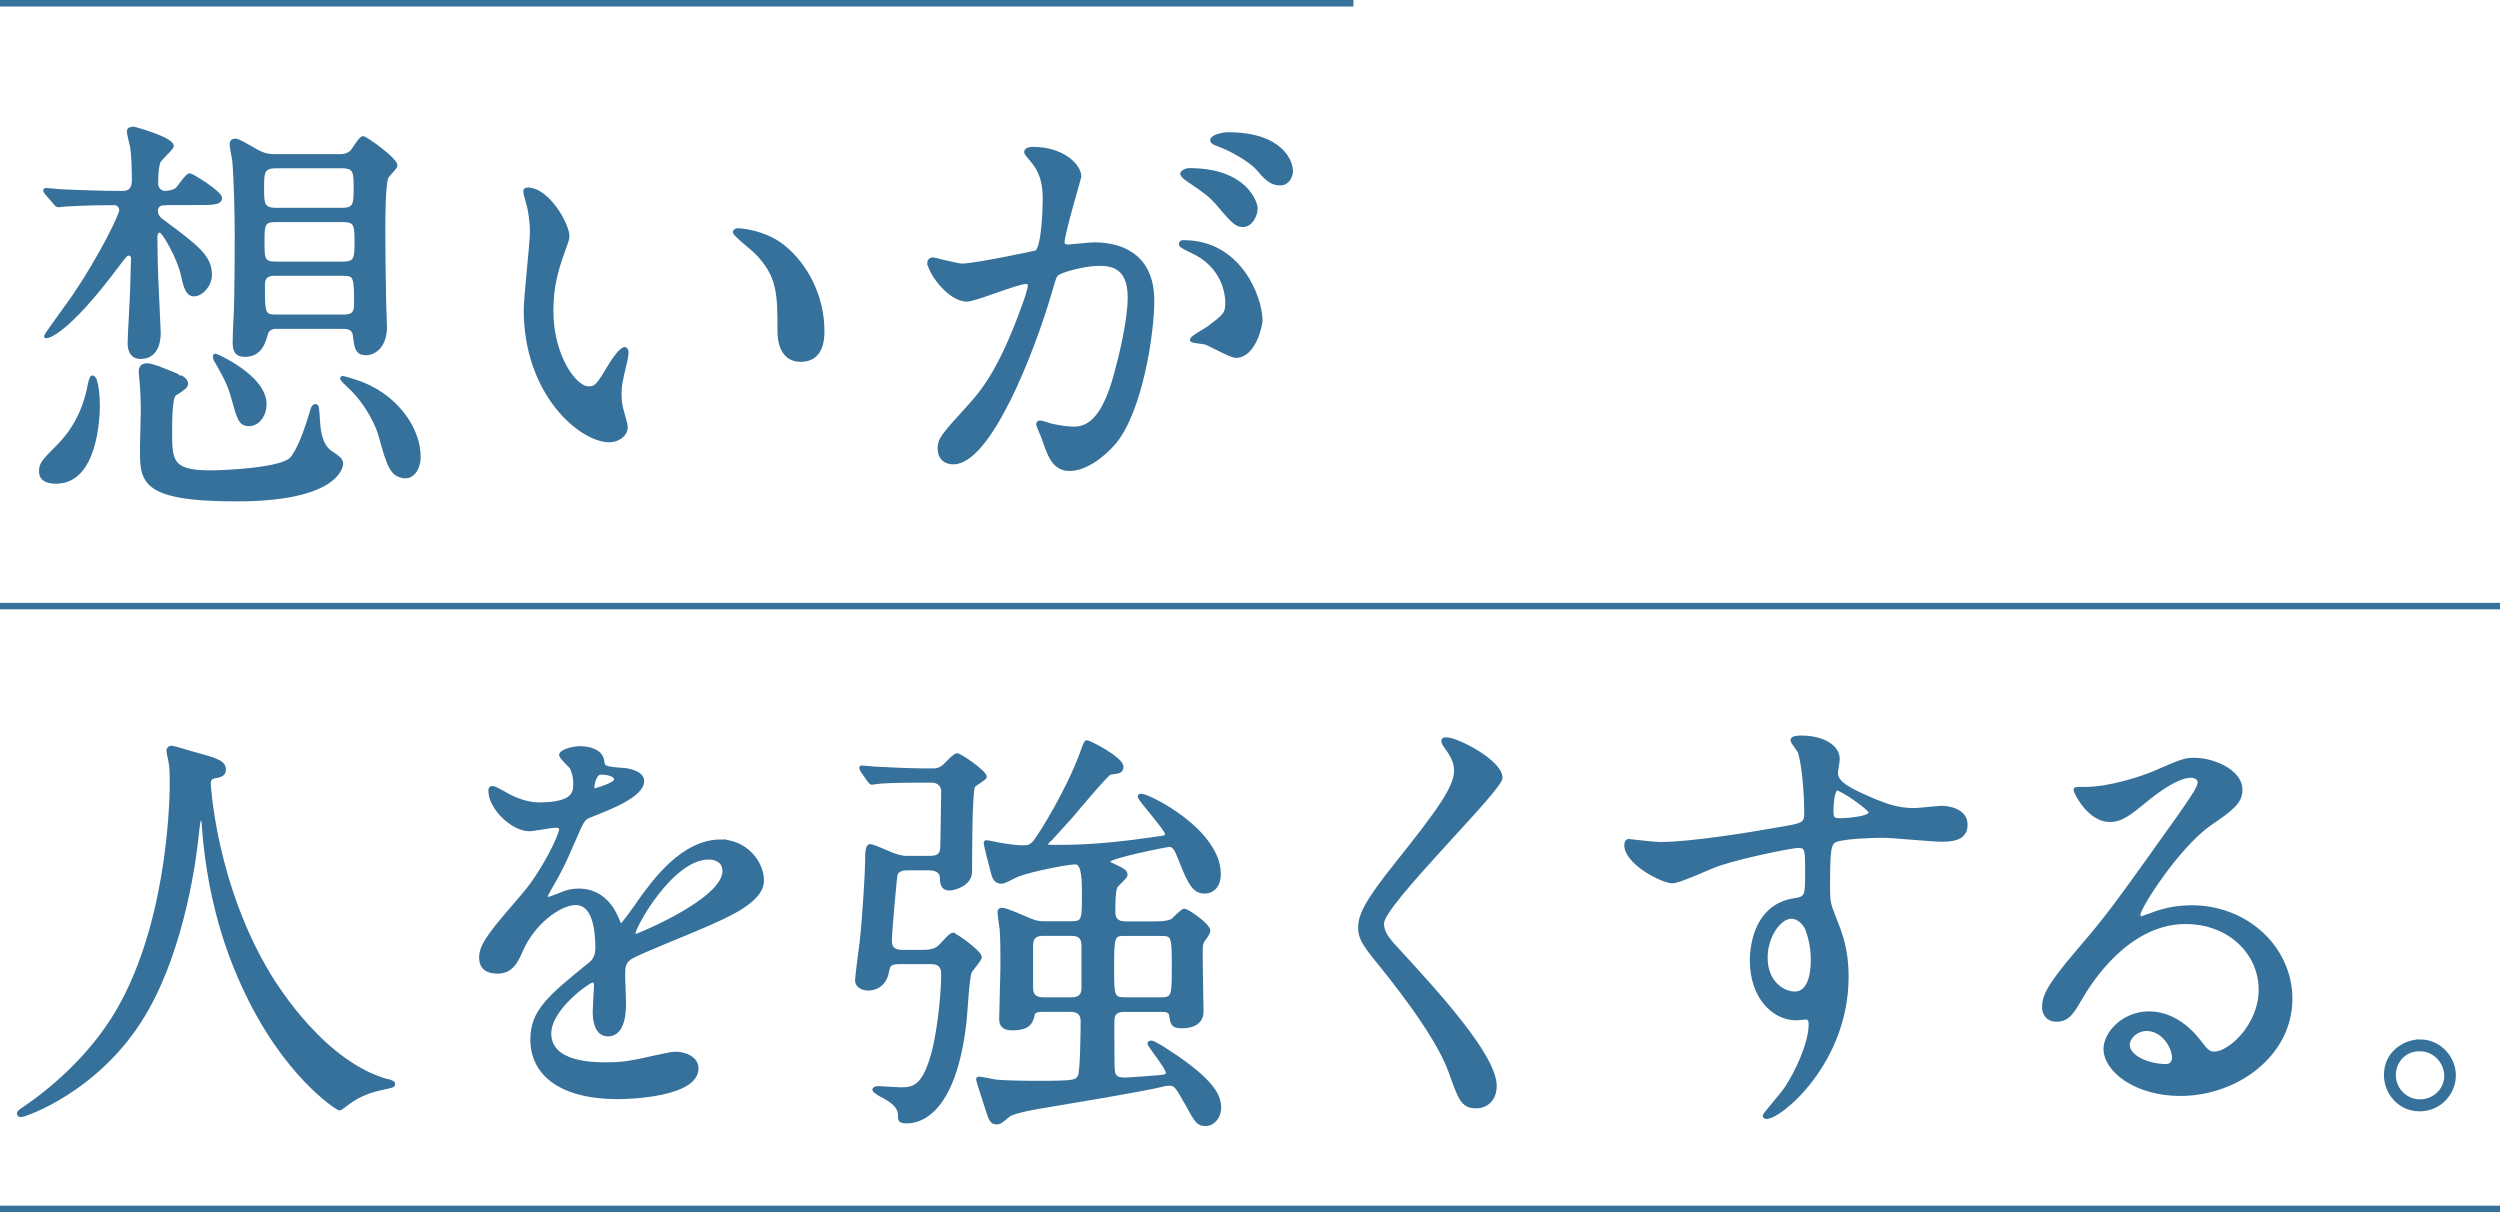
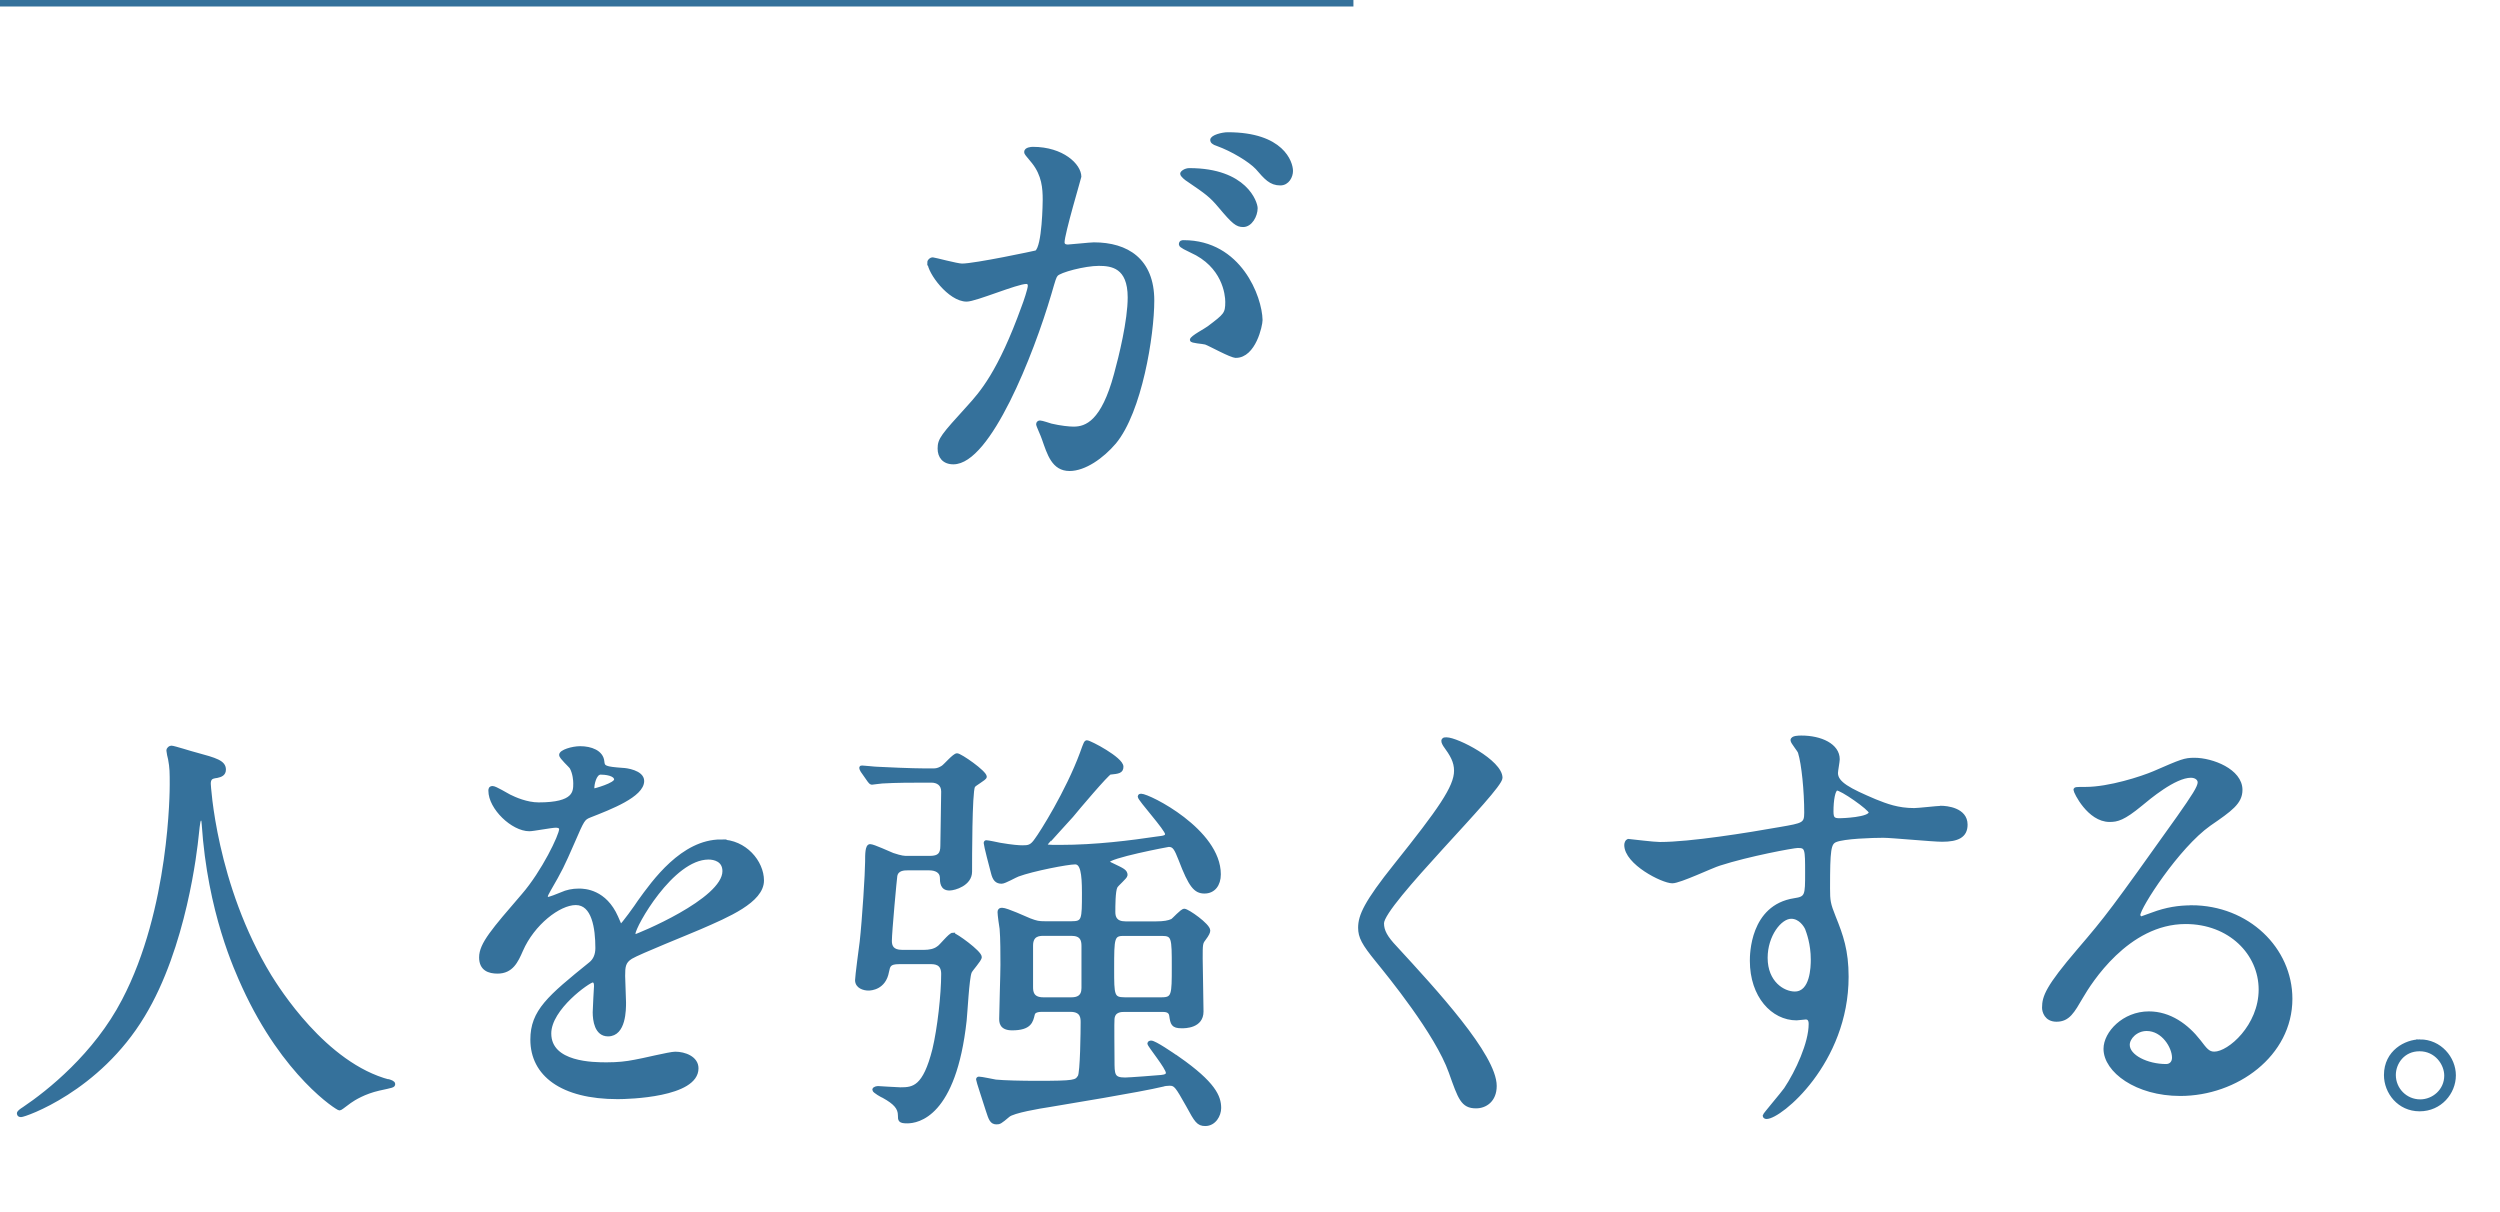
<svg xmlns="http://www.w3.org/2000/svg" id="Layer_2" data-name="Layer 2" viewBox="0 0 423 205.1">
  <defs>
    <style>
      .cls-1 {
        stroke-width: 1.1px;
      }

      .cls-1, .cls-2 {
        fill: none;
      }

      .cls-1, .cls-2, .cls-3 {
        stroke: #35719b;
        stroke-miterlimit: 10;
      }

      .cls-2 {
        stroke-width: .55px;
      }

      .cls-4, .cls-3 {
        fill: #35719b;
      }

      .cls-3 {
        stroke-width: .55px;
      }
    </style>
  </defs>
  <g id="layout">
    <g>
      <g>
        <path class="cls-4" d="M161.23,158.08c-.5,0-2.06,2.06-2.49,2.27-.64.5-1.56.64-2.35.64h-3.77c-1.63,0-1.99-.85-1.99-1.78,0-1.49.85-10.66.92-11.01.21-1.21,1.49-1.21,1.99-1.21h3.7c1.07,0,1.99.43,2.06,1.42,0,.92.07,1.99,1.35,1.99.85,0,3.55-.78,3.55-2.91s0-13.36.5-14.43c.14-.36,1.99-1.28,1.99-1.63,0-.78-4.19-3.7-4.76-3.7-.5,0-1.99,1.78-2.42,2.06-.43.28-.92.5-1.49.5h-1.56c-2.13,0-6.82-.21-8.03-.28-.43,0-2.2-.21-2.56-.21-.14,0-.21,0-.21.14,0,.07.07.28.21.5l1.14,1.63c.14.14.28.43.5.43.07,0,1.56-.21,1.78-.21,2.35-.14,5.12-.14,6.89-.14h1.42c.99,0,1.92.5,1.92,1.78,0,1.49-.14,7.89-.14,9.17,0,1.42-.5,1.99-2.06,1.99h-3.77c-.57,0-.99,0-2.49-.5-.57-.21-3.27-1.49-3.84-1.49s-.57,1.49-.57,2.7c0,1.85-.5,9.81-.92,13.57-.14,1-.78,5.9-.78,6.47,0,1.14,1.21,1.49,1.99,1.49.43,0,2.7-.14,3.2-2.91.21-.99.28-1.56,1.99-1.56h5.26c.71,0,2.13,0,2.13,1.92,0,3.48-.64,9.24-1.49,12.79-1.63,6.47-3.48,6.68-5.68,6.68-.57,0-3.62-.21-3.77-.21s-.71.07-.71.35,1.42,1.07,1.63,1.14c1.92,1.07,2.7,1.92,2.7,3.2,0,.78,0,1.07,1.28,1.07,1.78,0,8.03-1,9.8-17.13.14-1.28.43-7.11.85-8.17.14-.43,1.71-2.06,1.71-2.56,0-.85-4.19-3.84-4.62-3.84ZM121.98,142.31c-6.51,0-11.37,6.81-13.84,10.25-.37.6-2.84,4.04-3.07,4.04-.15,0-.22-.15-.75-1.42-1.95-4.41-5.38-4.56-6.36-4.56-1.12,0-2.09.22-2.92.6-.67.3-2.09.82-2.32.82s-.3-.15-.3-.3c0-.3.15-.52.52-1.2,1.95-3.37,2.24-3.96,4.04-8.08,1.65-3.81,1.72-3.96,2.84-4.41,3.44-1.35,8.9-3.44,8.9-5.91,0-1.57-2.84-1.94-3.37-1.94-2.99-.22-3.29-.37-3.37-1.35-.15-1.65-2.02-2.32-3.81-2.32-1.35,0-3.29.6-3.29,1.2,0,.45,1.57,1.8,1.79,2.17.52.97.6,2.17.6,2.62,0,1.5,0,3.52-6.13,3.52-2.02,0-4.04-.9-4.94-1.35-.45-.22-2.39-1.42-2.84-1.42s-.45.3-.45.52c0,2.92,3.81,6.58,6.66,6.58.67,0,3.74-.6,4.49-.6.3,0,.82.08.82.52,0,1.05-2.99,7.26-6.36,11.15-5.09,5.91-7.18,8.3-7.18,10.55,0,2.02,1.42,2.47,2.84,2.47,2.39,0,3.22-1.79,4.04-3.67,1.95-4.49,6.36-7.93,9.2-7.93,2.99,0,3.59,4.19,3.59,7.55,0,1.12-.37,2.02-1.12,2.62-7.03,5.68-9.88,8.08-9.88,12.87,0,5.91,5.01,9.8,14.51,9.8,1.79,0,13.39-.3,13.39-4.94,0-1.79-2.09-2.54-3.66-2.54-.97,0-5.76,1.2-6.81,1.35-1.5.3-2.92.45-4.79.45-2.17,0-9.65,0-9.65-5.16,0-4.26,6.66-8.9,7.26-8.9.52,0,.52.6.52.9,0,.07-.22,3.67-.22,4.41,0,1.35.3,3.81,2.32,3.81,2.77,0,2.77-4.26,2.77-5.46,0-.67-.15-3.81-.15-4.49,0-1.57.07-2.39,1.27-3.14,1.35-.82,9.8-4.19,11.67-5.01,4.64-2.02,10.55-4.49,10.55-8,0-3.14-2.92-6.66-7.03-6.66ZM101.64,130.79c.67,0,2.54.15,2.54,1.12,0,.82-3.59,1.79-3.74,1.79s-.15-.22-.15-.52.3-2.39,1.35-2.39ZM107.55,158.32c-.22,0-.3-.22-.3-.37,0-1.2,6.43-12.79,12.64-12.79.97,0,2.62.37,2.62,2.24,0,4.94-14.73,10.92-14.96,10.92ZM65.87,182.95c-10.94-2.84-18.97-15.85-20.18-17.77-9.45-15.49-10.3-32.55-10.3-32.55,0-.43.07-.64.21-.85.21-.28.57-.35,1.14-.43.64-.14,1.21-.36,1.21-1.14,0-1.28-1.42-1.71-4.83-2.63-.64-.14-3.7-1.14-4.12-1.14-.21,0-.57.21-.57.57,0,.21.21,1.21.28,1.42.28,1.49.28,2.27.28,4.33,0,.78,0,21.1-8.1,36.52-4.76,9.17-12.72,15.49-16.84,18.26-.57.36-.92.64-.92.85,0,.28.21.35.43.35.64,0,13.08-4.26,20.68-16.91,7.04-11.58,8.88-28.14,9.1-30.41.28-2.56.28-2.84.71-2.84.28,0,.28.07.35.85,1,14.92,5.54,24.66,6.82,27.5,6.89,15.06,15.92,20.68,16.2,20.68.21,0,.43-.21,1.78-1.21.71-.5,2.42-1.56,4.9-2.13,2.27-.5,2.49-.5,2.49-.85,0-.28-.5-.43-.71-.5ZM370.77,153.46c-2.1,0-4.19.3-6.58,1.2-.45.15-1.42.52-1.87.67-.22,0-.45-.3-.45-.52,0-1.27,6.58-11.52,11.97-15.33,3.59-2.47,5.31-3.67,5.31-5.83,0-3.29-4.86-5.16-7.85-5.16-1.65,0-2.17.22-6.81,2.24-2.1.9-7.63,2.69-11.59,2.69-1.57,0-1.79,0-1.79.22,0,.37,2.32,5.16,5.83,5.16,1.27,0,2.32-.22,5.31-2.69,1.27-1.05,5.68-4.79,8.45-4.79.9,0,1.42.52,1.42,1.05,0,.82-1.05,2.39-3.52,5.91-11.29,15.86-12.04,16.83-16.9,22.51-5.31,6.21-5.91,7.85-5.91,9.72,0,.6.37,2.09,2.17,2.09,2.02,0,2.77-1.42,4.26-3.96,1.35-2.32,7.71-12.57,17.58-12.57,7.48,0,12.64,5.24,12.64,11.37s-5.24,10.77-7.78,10.77c-1.05,0-1.5-.67-2.54-2.02-2.09-2.69-5.01-4.79-8.53-4.79-4.26,0-7.4,3.37-7.4,6.06,0,3.74,5.31,7.7,12.71,7.7,9.5,0,18.7-6.66,18.7-16.16,0-8.45-7.26-15.56-16.83-15.56ZM366.51,180.31c-3.22,0-6.43-1.57-6.43-3.52,0-1.2,1.35-2.62,3.14-2.62,2.77,0,4.56,2.99,4.56,4.79,0,.82-.52,1.35-1.27,1.35ZM199.32,179.04c-.92-.64-3.91-2.7-4.55-2.7-.14,0-.36.07-.36.21,0,.36,3.13,4.12,3.13,4.97,0,.36-.29.57-1.07.64-.71.07-5.4.43-6.11.43-2.06,0-2.06-.78-2.06-3.2,0-1.14-.07-6.68,0-7.03.14-1.42,1.42-1.42,1.99-1.42h6.32c.5,0,1.35,0,1.49.85.21,1.42.29,1.92,1.85,1.92.57,0,3.41,0,3.41-2.56,0-1.42-.14-7.67-.14-8.95,0-2.35,0-2.63.5-3.27.64-.85.78-1.21.78-1.49,0-.92-3.55-3.41-4.12-3.41-.43,0-1.78,1.56-2.06,1.71-.57.28-1.42.43-2.7.43h-5.19c-1.71,0-1.99-.99-1.99-1.85,0-1,0-3.55.36-4.26.14-.36,1.71-1.63,1.71-1.99,0-.71-.57-.92-2.2-1.71-.78-.36-.85-.43-.85-.57,0-.85,10.16-2.77,10.3-2.77.92,0,1.21.64,1.92,2.42,1.71,4.48,2.56,5.47,4.12,5.47s2.49-1.21,2.49-2.98c0-7.39-11.87-13.36-13.22-13.36-.07,0-.29,0-.29.21,0,.5,4.62,5.54,4.62,6.32,0,.5-.43.57-1.63.71-4.33.64-10.23,1.42-16.48,1.42-2.06,0-2.28,0-2.28-.36,0-.07,3.7-4.12,4.34-4.83.92-1.14,6.04-7.18,6.47-7.25,1.42-.14,1.99-.21,1.99-1.07,0-1.35-5.4-4.19-5.9-4.19-.21,0-.29.14-.92,1.92-2.42,6.54-6.82,13.5-7.68,14.64-.78,1.14-1.28,1.21-2.27,1.21-.64,0-1.71-.07-3.84-.43-.36-.07-1.99-.43-2.34-.43-.07,0-.14.07-.14.21,0,.35.99,4.19,1.21,4.97.29,1.21.71,1.63,1.56,1.63.5,0,2.34-1.07,2.77-1.21,2.49-.92,8.38-2.06,9.66-2.06,1.14,0,1.42,1.78,1.42,5.05,0,4.62,0,5.12-2.06,5.12h-4.4c-1.14,0-1.49-.07-2.63-.5-.71-.28-3.91-1.78-4.69-1.78-.28,0-.5.07-.5.43,0,.5.28,2.49.35,2.84.14,1.56.14,4.48.14,6.11,0,1.49-.21,7.82-.21,9.1,0,.57,0,1.71,1.92,1.71,3.06,0,3.27-1.28,3.55-2.42.14-.71,1.14-.71,1.56-.71h4.76c1.99,0,1.99,1.35,1.99,2.06,0,1.28-.07,8.6-.5,9.17-.57.85-.64.99-7.25.99-2.49,0-5.47-.07-6.89-.21-.43-.07-2.42-.5-2.84-.5-.14,0-.21.07-.21.21,0,.21,1.07,3.41,1.63,5.19.5,1.56.71,2.13,1.56,2.13.5,0,.64-.07,1.99-1.21.78-.71,5.4-1.49,6.89-1.71,2.91-.5,15.21-2.49,19.33-3.48.14-.07.64-.14,1.07-.14.99,0,1.21.36,3.05,3.62,1.42,2.63,1.78,3.2,2.98,3.2,1.56,0,2.42-1.56,2.42-2.77,0-1.92-.92-4.19-7.03-8.46ZM183.26,167.17c0,1.56-.99,1.85-1.99,1.85h-4.76c-1.92,0-1.99-1.28-1.99-1.99v-7.04c0-1.85,1.28-1.92,2.06-1.92h4.69c1.71,0,1.99.92,1.99,1.99v7.11ZM190.3,158.08h6.25c1.99,0,1.99.57,1.99,5.54,0,4.69,0,5.4-1.99,5.4h-6.25c-2.06,0-2.06-.64-2.06-5.05,0-5.4,0-5.9,2.06-5.9ZM409.45,176.14c-2.36,0-5.81,1.78-5.81,5.76,0,2.93,2.25,5.86,5.76,5.86s5.86-2.88,5.86-5.81-2.41-5.81-5.81-5.81ZM409.5,186.29c-2.46,0-4.4-1.99-4.4-4.4,0-2.04,1.52-4.29,4.29-4.29s4.45,2.36,4.45,4.4c0,2.51-2.1,4.29-4.35,4.29ZM244.73,125.03c-.22,0-.45,0-.52.15-.15.22,0,.52.22.9,1.2,1.65,1.87,2.77,1.87,4.34,0,2.77-2.77,6.66-10.17,15.93-5.09,6.36-6.06,8.6-6.06,10.62,0,1.57.6,2.69,2.92,5.54,1.94,2.39,10.1,12.34,12.42,18.92,1.57,4.41,2.02,5.83,4.34,5.83,1.57,0,3.22-1.05,3.22-3.52,0-5.16-10.17-16.16-16.83-23.41-1.64-1.72-2.24-2.84-2.24-4.11,0-3.22,20.05-22.59,20.05-24.61,0-2.77-7.41-6.58-9.2-6.58ZM328.36,136.63c-.6,0-3.74.37-4.49.37-2.77,0-4.71-.75-6.58-1.5-4.41-1.87-6.58-2.99-6.58-4.71,0-.37.3-1.94.3-2.32,0-2.39-2.92-3.74-6.21-3.74-.45,0-1.57,0-1.57.52,0,.37,1.2,1.72,1.27,2.09.6,1.94,1.05,6.51,1.05,10.17,0,1.94-.45,2.02-4.34,2.69-5.46.97-15.18,2.54-20.35,2.54-1.05,0-4.64-.45-5.38-.52-.22.07-.38.45-.38.75,0,3.07,6.21,6.21,7.86,6.21,1.27,0,6.73-2.62,8-2.99,4.86-1.57,12.49-2.99,13.24-2.99,1.5,0,1.5.45,1.5,4.49,0,3.81,0,4.26-2.09,4.56-7.26,1.12-7.26,9.35-7.26,10.32,0,5.98,3.59,9.8,7.63,9.8.22,0,1.35-.15,1.57-.15.75,0,.75.82.75,1.05,0,3.22-2.24,8.08-4.19,11-.52.75-3.59,4.34-3.59,4.49,0,.22.22.3.38.3,2.32,0,13.61-9.27,13.61-23.79,0-4.41-.9-6.96-2.17-10.1-.9-2.24-.97-2.77-.97-4.86,0-6.58.15-7.63,1.2-8.08,1.42-.6,6.28-.75,8.08-.75,1.42,0,8.38.67,9.95.67,2.62,0,4.04-.67,4.04-2.62,0-2.62-3.29-2.92-4.26-2.92ZM303.67,168.04c-1.95,0-4.86-1.79-4.86-5.98,0-3.81,2.39-6.88,4.26-6.88,1.5,0,2.39,1.42,2.62,1.94.22.6.97,2.54.97,5.24,0,1.2-.08,5.68-2.99,5.68ZM311.3,138.72c-1.05,0-1.35-.22-1.35-1.42,0-1.94.3-3.67.82-3.81.67-.15,5.69,3.37,5.69,3.96,0,1.12-4.86,1.27-5.16,1.27Z" />
        <path class="cls-2" d="M161.23,158.08c-.5,0-2.06,2.06-2.49,2.27-.64.5-1.56.64-2.35.64h-3.77c-1.63,0-1.99-.85-1.99-1.78,0-1.49.85-10.66.92-11.01.21-1.21,1.49-1.21,1.99-1.21h3.7c1.07,0,1.99.43,2.06,1.42,0,.92.07,1.99,1.35,1.99.85,0,3.55-.78,3.55-2.91s0-13.36.5-14.43c.14-.36,1.99-1.28,1.99-1.63,0-.78-4.19-3.7-4.76-3.7-.5,0-1.99,1.78-2.42,2.06-.43.28-.92.5-1.49.5h-1.56c-2.13,0-6.82-.21-8.03-.28-.43,0-2.2-.21-2.56-.21-.14,0-.21,0-.21.14,0,.07.07.28.21.5l1.14,1.63c.14.14.28.43.5.43.07,0,1.56-.21,1.78-.21,2.35-.14,5.12-.14,6.89-.14h1.42c.99,0,1.92.5,1.92,1.78,0,1.49-.14,7.89-.14,9.17,0,1.42-.5,1.99-2.06,1.99h-3.77c-.57,0-.99,0-2.49-.5-.57-.21-3.27-1.49-3.84-1.49s-.57,1.49-.57,2.7c0,1.85-.5,9.81-.92,13.57-.14,1-.78,5.9-.78,6.47,0,1.14,1.21,1.49,1.99,1.49.43,0,2.7-.14,3.2-2.91.21-.99.28-1.56,1.99-1.56h5.26c.71,0,2.13,0,2.13,1.92,0,3.48-.64,9.24-1.49,12.79-1.63,6.47-3.48,6.68-5.68,6.68-.57,0-3.62-.21-3.77-.21s-.71.07-.71.35,1.42,1.07,1.63,1.14c1.92,1.07,2.7,1.92,2.7,3.2,0,.78,0,1.07,1.28,1.07,1.78,0,8.03-1,9.8-17.13.14-1.28.43-7.11.85-8.17.14-.43,1.71-2.06,1.71-2.56,0-.85-4.19-3.84-4.62-3.84ZM121.98,142.31c-6.51,0-11.37,6.81-13.84,10.25-.37.6-2.84,4.04-3.07,4.04-.15,0-.22-.15-.75-1.42-1.95-4.41-5.38-4.56-6.36-4.56-1.12,0-2.09.22-2.92.6-.67.3-2.09.82-2.32.82s-.3-.15-.3-.3c0-.3.15-.52.52-1.2,1.95-3.37,2.24-3.96,4.04-8.08,1.65-3.81,1.72-3.96,2.84-4.41,3.44-1.35,8.9-3.44,8.9-5.91,0-1.57-2.84-1.94-3.37-1.94-2.99-.22-3.29-.37-3.37-1.35-.15-1.65-2.02-2.32-3.81-2.32-1.35,0-3.29.6-3.29,1.2,0,.45,1.57,1.8,1.79,2.17.52.97.6,2.17.6,2.62,0,1.5,0,3.52-6.13,3.52-2.02,0-4.04-.9-4.94-1.35-.45-.22-2.39-1.42-2.84-1.42s-.45.3-.45.52c0,2.92,3.81,6.58,6.66,6.58.67,0,3.74-.6,4.49-.6.3,0,.82.08.82.52,0,1.05-2.99,7.26-6.36,11.15-5.09,5.91-7.18,8.3-7.18,10.55,0,2.02,1.42,2.47,2.84,2.47,2.39,0,3.22-1.79,4.04-3.67,1.95-4.49,6.36-7.93,9.2-7.93,2.99,0,3.59,4.19,3.59,7.55,0,1.12-.37,2.02-1.12,2.62-7.03,5.68-9.88,8.08-9.88,12.87,0,5.91,5.01,9.8,14.51,9.8,1.79,0,13.39-.3,13.39-4.94,0-1.79-2.09-2.54-3.66-2.54-.97,0-5.76,1.2-6.81,1.35-1.5.3-2.92.45-4.79.45-2.17,0-9.65,0-9.65-5.16,0-4.26,6.66-8.9,7.26-8.9.52,0,.52.6.52.9,0,.07-.22,3.67-.22,4.41,0,1.35.3,3.81,2.32,3.81,2.77,0,2.77-4.26,2.77-5.46,0-.67-.15-3.81-.15-4.49,0-1.57.07-2.39,1.27-3.14,1.35-.82,9.8-4.19,11.67-5.01,4.64-2.02,10.55-4.49,10.55-8,0-3.14-2.92-6.66-7.03-6.66ZM101.64,130.79c.67,0,2.54.15,2.54,1.12,0,.82-3.59,1.79-3.74,1.79s-.15-.22-.15-.52.3-2.39,1.35-2.39ZM107.55,158.32c-.22,0-.3-.22-.3-.37,0-1.2,6.43-12.79,12.64-12.79.97,0,2.62.37,2.62,2.24,0,4.94-14.73,10.92-14.96,10.92ZM65.87,182.95c-10.94-2.84-18.97-15.85-20.18-17.77-9.45-15.49-10.3-32.55-10.3-32.55,0-.43.07-.64.21-.85.21-.28.57-.35,1.14-.43.64-.14,1.21-.36,1.21-1.14,0-1.28-1.42-1.71-4.83-2.63-.64-.14-3.7-1.14-4.12-1.14-.21,0-.57.21-.57.57,0,.21.21,1.21.28,1.42.28,1.49.28,2.27.28,4.33,0,.78,0,21.1-8.1,36.52-4.76,9.17-12.72,15.49-16.84,18.26-.57.36-.92.64-.92.85,0,.28.21.35.43.35.64,0,13.08-4.26,20.68-16.91,7.04-11.58,8.88-28.14,9.1-30.41.28-2.56.28-2.84.71-2.84.28,0,.28.07.35.85,1,14.92,5.54,24.66,6.82,27.5,6.89,15.06,15.92,20.68,16.2,20.68.21,0,.43-.21,1.78-1.21.71-.5,2.42-1.56,4.9-2.13,2.27-.5,2.49-.5,2.49-.85,0-.28-.5-.43-.71-.5ZM370.77,153.46c-2.1,0-4.19.3-6.58,1.2-.45.15-1.42.52-1.87.67-.22,0-.45-.3-.45-.52,0-1.27,6.58-11.52,11.97-15.33,3.59-2.47,5.31-3.67,5.31-5.83,0-3.29-4.86-5.16-7.85-5.16-1.65,0-2.17.22-6.81,2.24-2.1.9-7.63,2.69-11.59,2.69-1.57,0-1.79,0-1.79.22,0,.37,2.32,5.16,5.83,5.16,1.27,0,2.32-.22,5.31-2.69,1.27-1.05,5.68-4.79,8.45-4.79.9,0,1.42.52,1.42,1.05,0,.82-1.05,2.39-3.52,5.91-11.29,15.86-12.04,16.83-16.9,22.51-5.31,6.21-5.91,7.85-5.91,9.72,0,.6.37,2.09,2.17,2.09,2.02,0,2.77-1.42,4.26-3.96,1.35-2.32,7.71-12.57,17.58-12.57,7.48,0,12.64,5.24,12.64,11.37s-5.24,10.77-7.78,10.77c-1.05,0-1.5-.67-2.54-2.02-2.09-2.69-5.01-4.79-8.53-4.79-4.26,0-7.4,3.37-7.4,6.06,0,3.74,5.31,7.7,12.71,7.7,9.5,0,18.7-6.66,18.7-16.16,0-8.45-7.26-15.56-16.83-15.56ZM366.51,180.31c-3.22,0-6.43-1.57-6.43-3.52,0-1.2,1.35-2.62,3.14-2.62,2.77,0,4.56,2.99,4.56,4.79,0,.82-.52,1.35-1.27,1.35ZM199.32,179.04c-.92-.64-3.91-2.7-4.55-2.7-.14,0-.36.07-.36.21,0,.36,3.13,4.12,3.13,4.97,0,.36-.29.57-1.07.64-.71.07-5.4.43-6.11.43-2.06,0-2.06-.78-2.06-3.2,0-1.14-.07-6.68,0-7.03.14-1.42,1.42-1.42,1.99-1.42h6.32c.5,0,1.35,0,1.49.85.21,1.42.29,1.92,1.85,1.92.57,0,3.41,0,3.41-2.56,0-1.42-.14-7.67-.14-8.95,0-2.35,0-2.63.5-3.27.64-.85.78-1.21.78-1.49,0-.92-3.55-3.41-4.12-3.41-.43,0-1.78,1.56-2.06,1.71-.57.28-1.42.43-2.7.43h-5.19c-1.71,0-1.99-.99-1.99-1.85,0-1,0-3.55.36-4.26.14-.36,1.71-1.63,1.71-1.99,0-.71-.57-.92-2.2-1.71-.78-.36-.85-.43-.85-.57,0-.85,10.16-2.77,10.3-2.77.92,0,1.21.64,1.92,2.42,1.71,4.48,2.56,5.47,4.12,5.47s2.49-1.21,2.49-2.98c0-7.39-11.87-13.36-13.22-13.36-.07,0-.29,0-.29.21,0,.5,4.62,5.54,4.62,6.32,0,.5-.43.57-1.63.71-4.33.64-10.23,1.42-16.48,1.42-2.06,0-2.28,0-2.28-.36,0-.07,3.7-4.12,4.34-4.83.92-1.14,6.04-7.18,6.47-7.25,1.42-.14,1.99-.21,1.99-1.07,0-1.35-5.4-4.19-5.9-4.19-.21,0-.29.14-.92,1.92-2.42,6.54-6.82,13.5-7.68,14.64-.78,1.14-1.28,1.21-2.27,1.21-.64,0-1.71-.07-3.84-.43-.36-.07-1.99-.43-2.34-.43-.07,0-.14.07-.14.21,0,.35.99,4.19,1.21,4.97.29,1.21.71,1.63,1.56,1.63.5,0,2.34-1.07,2.77-1.21,2.49-.92,8.38-2.06,9.66-2.06,1.14,0,1.42,1.78,1.42,5.05,0,4.62,0,5.12-2.06,5.12h-4.4c-1.14,0-1.49-.07-2.63-.5-.71-.28-3.91-1.78-4.69-1.78-.28,0-.5.07-.5.43,0,.5.28,2.49.35,2.84.14,1.56.14,4.48.14,6.11,0,1.49-.21,7.82-.21,9.1,0,.57,0,1.71,1.92,1.71,3.06,0,3.27-1.28,3.55-2.42.14-.71,1.14-.71,1.56-.71h4.76c1.99,0,1.99,1.35,1.99,2.06,0,1.28-.07,8.6-.5,9.17-.57.85-.64.99-7.25.99-2.49,0-5.47-.07-6.89-.21-.43-.07-2.42-.5-2.84-.5-.14,0-.21.07-.21.21,0,.21,1.07,3.41,1.63,5.19.5,1.56.71,2.13,1.56,2.13.5,0,.64-.07,1.99-1.21.78-.71,5.4-1.49,6.89-1.71,2.91-.5,15.21-2.49,19.33-3.48.14-.07.64-.14,1.07-.14.99,0,1.21.36,3.05,3.62,1.42,2.63,1.78,3.2,2.98,3.2,1.56,0,2.42-1.56,2.42-2.77,0-1.92-.92-4.19-7.03-8.46ZM183.26,167.17c0,1.56-.99,1.85-1.99,1.85h-4.76c-1.92,0-1.99-1.28-1.99-1.99v-7.04c0-1.85,1.28-1.92,2.06-1.92h4.69c1.71,0,1.99.92,1.99,1.99v7.11ZM190.3,158.08h6.25c1.99,0,1.99.57,1.99,5.54,0,4.69,0,5.4-1.99,5.4h-6.25c-2.06,0-2.06-.64-2.06-5.05,0-5.4,0-5.9,2.06-5.9ZM409.45,176.14c-2.36,0-5.81,1.78-5.81,5.76,0,2.93,2.25,5.86,5.76,5.86s5.86-2.88,5.86-5.81-2.41-5.81-5.81-5.81ZM409.5,186.29c-2.46,0-4.4-1.99-4.4-4.4,0-2.04,1.52-4.29,4.29-4.29s4.45,2.36,4.45,4.4c0,2.51-2.1,4.29-4.35,4.29ZM244.73,125.03c-.22,0-.45,0-.52.15-.15.22,0,.52.22.9,1.2,1.65,1.87,2.77,1.87,4.34,0,2.77-2.77,6.66-10.17,15.93-5.09,6.36-6.06,8.6-6.06,10.62,0,1.57.6,2.69,2.92,5.54,1.94,2.39,10.1,12.34,12.42,18.92,1.57,4.41,2.02,5.83,4.34,5.83,1.57,0,3.22-1.05,3.22-3.52,0-5.16-10.17-16.16-16.83-23.41-1.64-1.72-2.24-2.84-2.24-4.11,0-3.22,20.05-22.59,20.05-24.61,0-2.77-7.41-6.58-9.2-6.58ZM328.36,136.63c-.6,0-3.74.37-4.49.37-2.77,0-4.71-.75-6.58-1.5-4.41-1.87-6.58-2.99-6.58-4.71,0-.37.3-1.94.3-2.32,0-2.39-2.92-3.74-6.21-3.74-.45,0-1.57,0-1.57.52,0,.37,1.2,1.72,1.27,2.09.6,1.94,1.05,6.51,1.05,10.17,0,1.94-.45,2.02-4.34,2.69-5.46.97-15.18,2.54-20.35,2.54-1.05,0-4.64-.45-5.38-.52-.22.07-.38.45-.38.75,0,3.07,6.21,6.21,7.86,6.21,1.27,0,6.73-2.62,8-2.99,4.86-1.57,12.49-2.99,13.24-2.99,1.5,0,1.5.45,1.5,4.49,0,3.81,0,4.26-2.09,4.56-7.26,1.12-7.26,9.35-7.26,10.32,0,5.98,3.59,9.8,7.63,9.8.22,0,1.35-.15,1.57-.15.75,0,.75.82.75,1.05,0,3.22-2.24,8.08-4.19,11-.52.75-3.59,4.34-3.59,4.49,0,.22.22.3.38.3,2.32,0,13.61-9.27,13.61-23.79,0-4.41-.9-6.96-2.17-10.1-.9-2.24-.97-2.77-.97-4.86,0-6.58.15-7.63,1.2-8.08,1.42-.6,6.28-.75,8.08-.75,1.42,0,8.38.67,9.95.67,2.62,0,4.04-.67,4.04-2.62,0-2.62-3.29-2.92-4.26-2.92ZM303.67,168.04c-1.95,0-4.86-1.79-4.86-5.98,0-3.81,2.39-6.88,4.26-6.88,1.5,0,2.39,1.42,2.62,1.94.22.6.97,2.54.97,5.24,0,1.2-.08,5.68-2.99,5.68ZM311.3,138.72c-1.05,0-1.35-.22-1.35-1.42,0-1.94.3-3.67.82-3.81.67-.15,5.69,3.37,5.69,3.96,0,1.12-4.86,1.27-5.16,1.27Z" />
      </g>
      <g>
-         <path class="cls-3" d="M9.51,81.57c-1.07,0-2.63-.21-2.63-1.78,0-1.28.28-1.63,3.2-4.55,1.14-1.21,3.77-4.12,4.9-9.45.21-1.14.43-1.99.64-1.99.85,0,1,3.84,1,4.76,0,1.78-.28,13-7.11,13ZM27.85,34.45c-1.28,0-1.42.92-1.42,1.21,0,.36.14,1.07.92,1.63,5.97,4.41,8.24,6.11,8.24,9.24,0,1.63-1.42,3.34-2.77,3.34-1.07,0-1.49-1.21-1.92-3.27-.57-2.77-3.2-7.53-3.84-7.53-.21,0-.71.21-.71,1,0,.64.07,3.62.07,4.26,0,1.92.5,11.23.5,11.94,0,.64,0,4.19-3.13,4.19-1.92,0-1.92-1.92-1.92-2.49,0-1.35.43-7.82.43-9.31,0-.71.14-4.26.14-5.05,0-.35-.35-.64-.71-.64s-.5.21-1.71,1.78c-8.95,12.01-12.08,12.22-12.22,12.22-.07,0-.07-.07-.07-.14,0-.14,4.12-5.76,4.83-6.82,4.48-6.61,7.89-13.64,7.89-14.43,0-.57-.43-1.14-1.07-1.14-4.97,0-7.53.21-7.96.21-.21,0-1.28.14-1.56.14-.21,0-.36-.14-.57-.43l-1.42-1.63q-.29-.35-.29-.5c0-.14.14-.14.29-.14.35,0,2.13.21,2.56.21,2.7.14,7.32.28,10.02.28.92,0,2.13,0,2.13-2.13,0-1.71-.07-4.26-.28-5.54-.07-.43-.57-2.27-.57-2.7s.57-.5.85-.5c.21,0,6.54,1.78,6.54,2.98,0,.5-2.13,2.2-2.27,2.77-.21.78-.36,1.35-.36,3.7,0,.64.57,1.42,1.42,1.42.21,0,1.42-.07,1.99-.57.36-.28,1.71-2.42,2.2-2.42.35,0,5.19,2.98,5.19,3.91s-1.42.92-3.84.92h-5.61ZM30.48,63.73c.57.21,1.07.71,1.07,1.21s-.64.92-1.99,1.78c-.71.43-.71,4.9-.71,6.18,0,4.97,0,6.96,6.61,6.96,2.63,0,12.01-.43,13.79-2.2,1.28-1.35,2.56-5.05,3.27-7.39.28-1,.43-1.63.85-1.63.35,0,.35.28.5,2.56.07,1.28.29,4.05,1.99,5.26,1.49.99,1.92,1.35,1.92,1.99,0,.78-1.21,6.11-17.76,6.11s-16.06-3.34-16.06-9.1c0-.92.14-5.12.14-5.97,0-1.35-.07-2.77-.14-4.19,0-.36-.21-1.92-.21-2.27,0-.5,0-1.28,1.14-1.28.5,0,.92.14,1.99.5.36.14,3.55,1.42,3.62,1.49ZM42.2,71.83c-1.56,0-1.78-.85-2.77-4.41-.57-2.13-1.14-3.27-2.7-6.04-.35-.57-.43-.71-.43-1.07,0-.07.07-.21.14-.21s8.39,3.55,8.39,8.31c0,1.85-1.21,3.41-2.63,3.41ZM47.03,55.35c-.5,0-1.71,0-1.99,1.21-.36,1.21-.92,3.55-3.62,3.55-1.35,0-1.78-.71-1.78-2.13,0-.85.07-2.91.14-3.98.21-3.34.21-13.79.21-14.35,0-3.13-.14-9.52-.43-12.58-.07-.36-.43-2.2-.43-2.63,0-.28.07-.71.71-.71s3.41,1.78,4.05,2.06c1.28.57,1.99.57,2.7.57h10.87c.43,0,1.28,0,2.06-.71.28-.28,1.42-2.34,1.92-2.34.43,0,5.54,3.62,5.54,4.69,0,.35-1.28,1.56-1.49,1.92-.57.92-.57,7.67-.57,9.24,0,3.91.07,7.89.14,11.8,0,.64.14,3.62.14,4.33,0,3.77-2.34,4.55-3.2,4.55-1.63,0-1.78-1-1.99-2.91-.14-1.56-1.28-1.56-2.13-1.56h-10.87ZM46.75,28.2c-2.34,0-2.34,1-2.34,3.62s0,3.62,2.34,3.62h11.09c2.27,0,2.27-.99,2.27-3.62s0-3.62-2.27-3.62h-11.09ZM46.68,37.3c-2.2,0-2.2.78-2.2,3.62s0,3.62,2.2,3.62h11.3c2.2,0,2.28-.78,2.28-3.62s-.07-3.62-2.28-3.62h-11.3ZM46.68,46.39c-.85,0-2.13,0-2.13,1.78,0,4.76,0,5.33,2.13,5.33h11.37c.85,0,2.13,0,2.13-1.85,0-4.69,0-5.26-2.13-5.26h-11.37ZM68.71,80.64c-2.42,0-2.98-1.78-4.41-7.03-.43-1.56-2.2-5.47-5.26-8.24-.14-.14-1.21-1.14-1.21-1.28,0-.21.07-.21.14-.21.21,0,2.28.64,3.41,1.07,6.25,2.56,9.52,8.03,9.52,12.29,0,2.27-1.21,3.41-2.2,3.41Z" />
-         <path class="cls-3" d="M96.05,40c0,.6-.15.82-.9,2.99-1.05,2.92-1.79,5.69-1.79,9.65,0,7.55,3.89,13.01,6.21,13.01,1.27,0,1.57-.37,3.81-4.11.45-.75,1.72-2.54,2.32-2.54.22,0,.38.3.38.6s-.15,1.27-.22,1.5c-.82,3.44-.97,4.11-.97,5.68,0,1.27.22,2.24.45,2.99.22.82.6,2.09.6,2.47,0,1.5-1.57,2.32-2.84,2.32-4.79,0-14.21-7.85-14.21-22.14,0-2.09,1.05-11.29,1.05-13.24,0-1.5-.3-3.52-.52-4.34-.52-1.87-.6-2.09-.6-2.54,0-.22.3-.3.45-.3,3.44,0,6.81,5.98,6.81,8ZM132.56,41.72c3.81,3.07,6.66,8.38,6.66,14.29,0,1.42-.15,4.94-3.74,4.94s-3.66-4.04-3.66-5.01c0-6.21,0-9.35-3.96-13.31-.6-.6-3.59-2.92-3.59-3.37,0-.22.3-.37.67-.37.08,0,4.41.22,7.63,2.84Z" />
        <path class="cls-3" d="M157.17,44.42c0-.3.3-.6.67-.6.22,0,4.11,1.05,4.94,1.05,2.17,0,12.42-2.17,12.57-2.24,1.27-.9,1.35-8.45,1.35-8.83,0-1.94-.15-4.19-1.87-6.36-1.12-1.35-1.27-1.5-1.27-1.72,0-.52.9-.6,1.2-.6,5.01,0,7.93,2.84,7.93,4.79,0,.07-2.84,9.65-2.84,11.07,0,.45.3.67.82.67.38,0,3.81-.37,4.41-.37,5.61,0,9.95,2.69,9.95,9.57,0,5.91-2.09,18.77-6.43,24.01-2.1,2.47-5.09,4.56-7.63,4.56-2.77,0-3.51-2.62-4.41-5.16-.15-.52-.97-2.24-.97-2.47s.15-.37.38-.37c.3,0,1.64.45,1.87.52,1.57.37,3.07.52,3.81.52,2.17,0,4.94-1.05,7.11-9.13.82-2.99,2.32-9.05,2.32-13.01,0-5.24-2.99-5.61-5.16-5.61-2.39,0-6.66,1.12-7.18,1.79-.3.37-.38.67-1.12,3.22-2.99,10.17-10.25,28.57-16.31,28.57-1.64,0-2.39-1.05-2.39-2.39,0-1.57.52-2.17,5.01-7.11,2.02-2.24,5.16-5.68,9.2-16.9.3-.75,1.05-2.99,1.05-3.52,0-.22-.07-.6-.52-.6-1.64,0-8.6,2.99-10.1,2.99-2.92,0-6.36-4.71-6.36-6.36ZM209.08,60.27c-.82,0-4.26-1.94-5.09-2.24-.52-.15-2.39-.22-2.39-.52,0-.45,2.47-1.72,2.92-2.09,2.77-2.09,3.07-2.32,3.07-4.34,0-1.27-.52-6.13-6.06-8.6-.6-.3-1.79-.82-1.79-1.12,0-.45.3-.45.52-.45,9.57,0,13.02,9.42,13.09,13.24,0,.9-1.12,6.13-4.26,6.13ZM212.52,35.22c0,1.27-.9,2.92-2.17,2.92-1.05,0-1.64-.45-3.96-3.22-1.5-1.79-2.24-2.32-5.31-4.41-.37-.22-1.12-.82-1.12-1.12,0-.22.6-.67,1.27-.67,9.57,0,11.29,5.61,11.29,6.51ZM218.5,28.93c0,.9-.6,2.17-1.87,2.17-1.64,0-2.47-.97-3.96-2.69-1.2-1.27-4.19-3.07-6.66-3.96-.75-.22-.97-.52-.97-.75,0-.6,1.79-1.05,2.69-1.05,9.28,0,10.77,4.86,10.77,6.28Z" />
      </g>
    </g>
-     <line class="cls-1" y1="102.55" x2="423" y2="102.55" />
    <line class="cls-1" y1=".55" x2="229" y2=".55" />
-     <line class="cls-1" y1="204.55" x2="423" y2="204.55" />
  </g>
</svg>